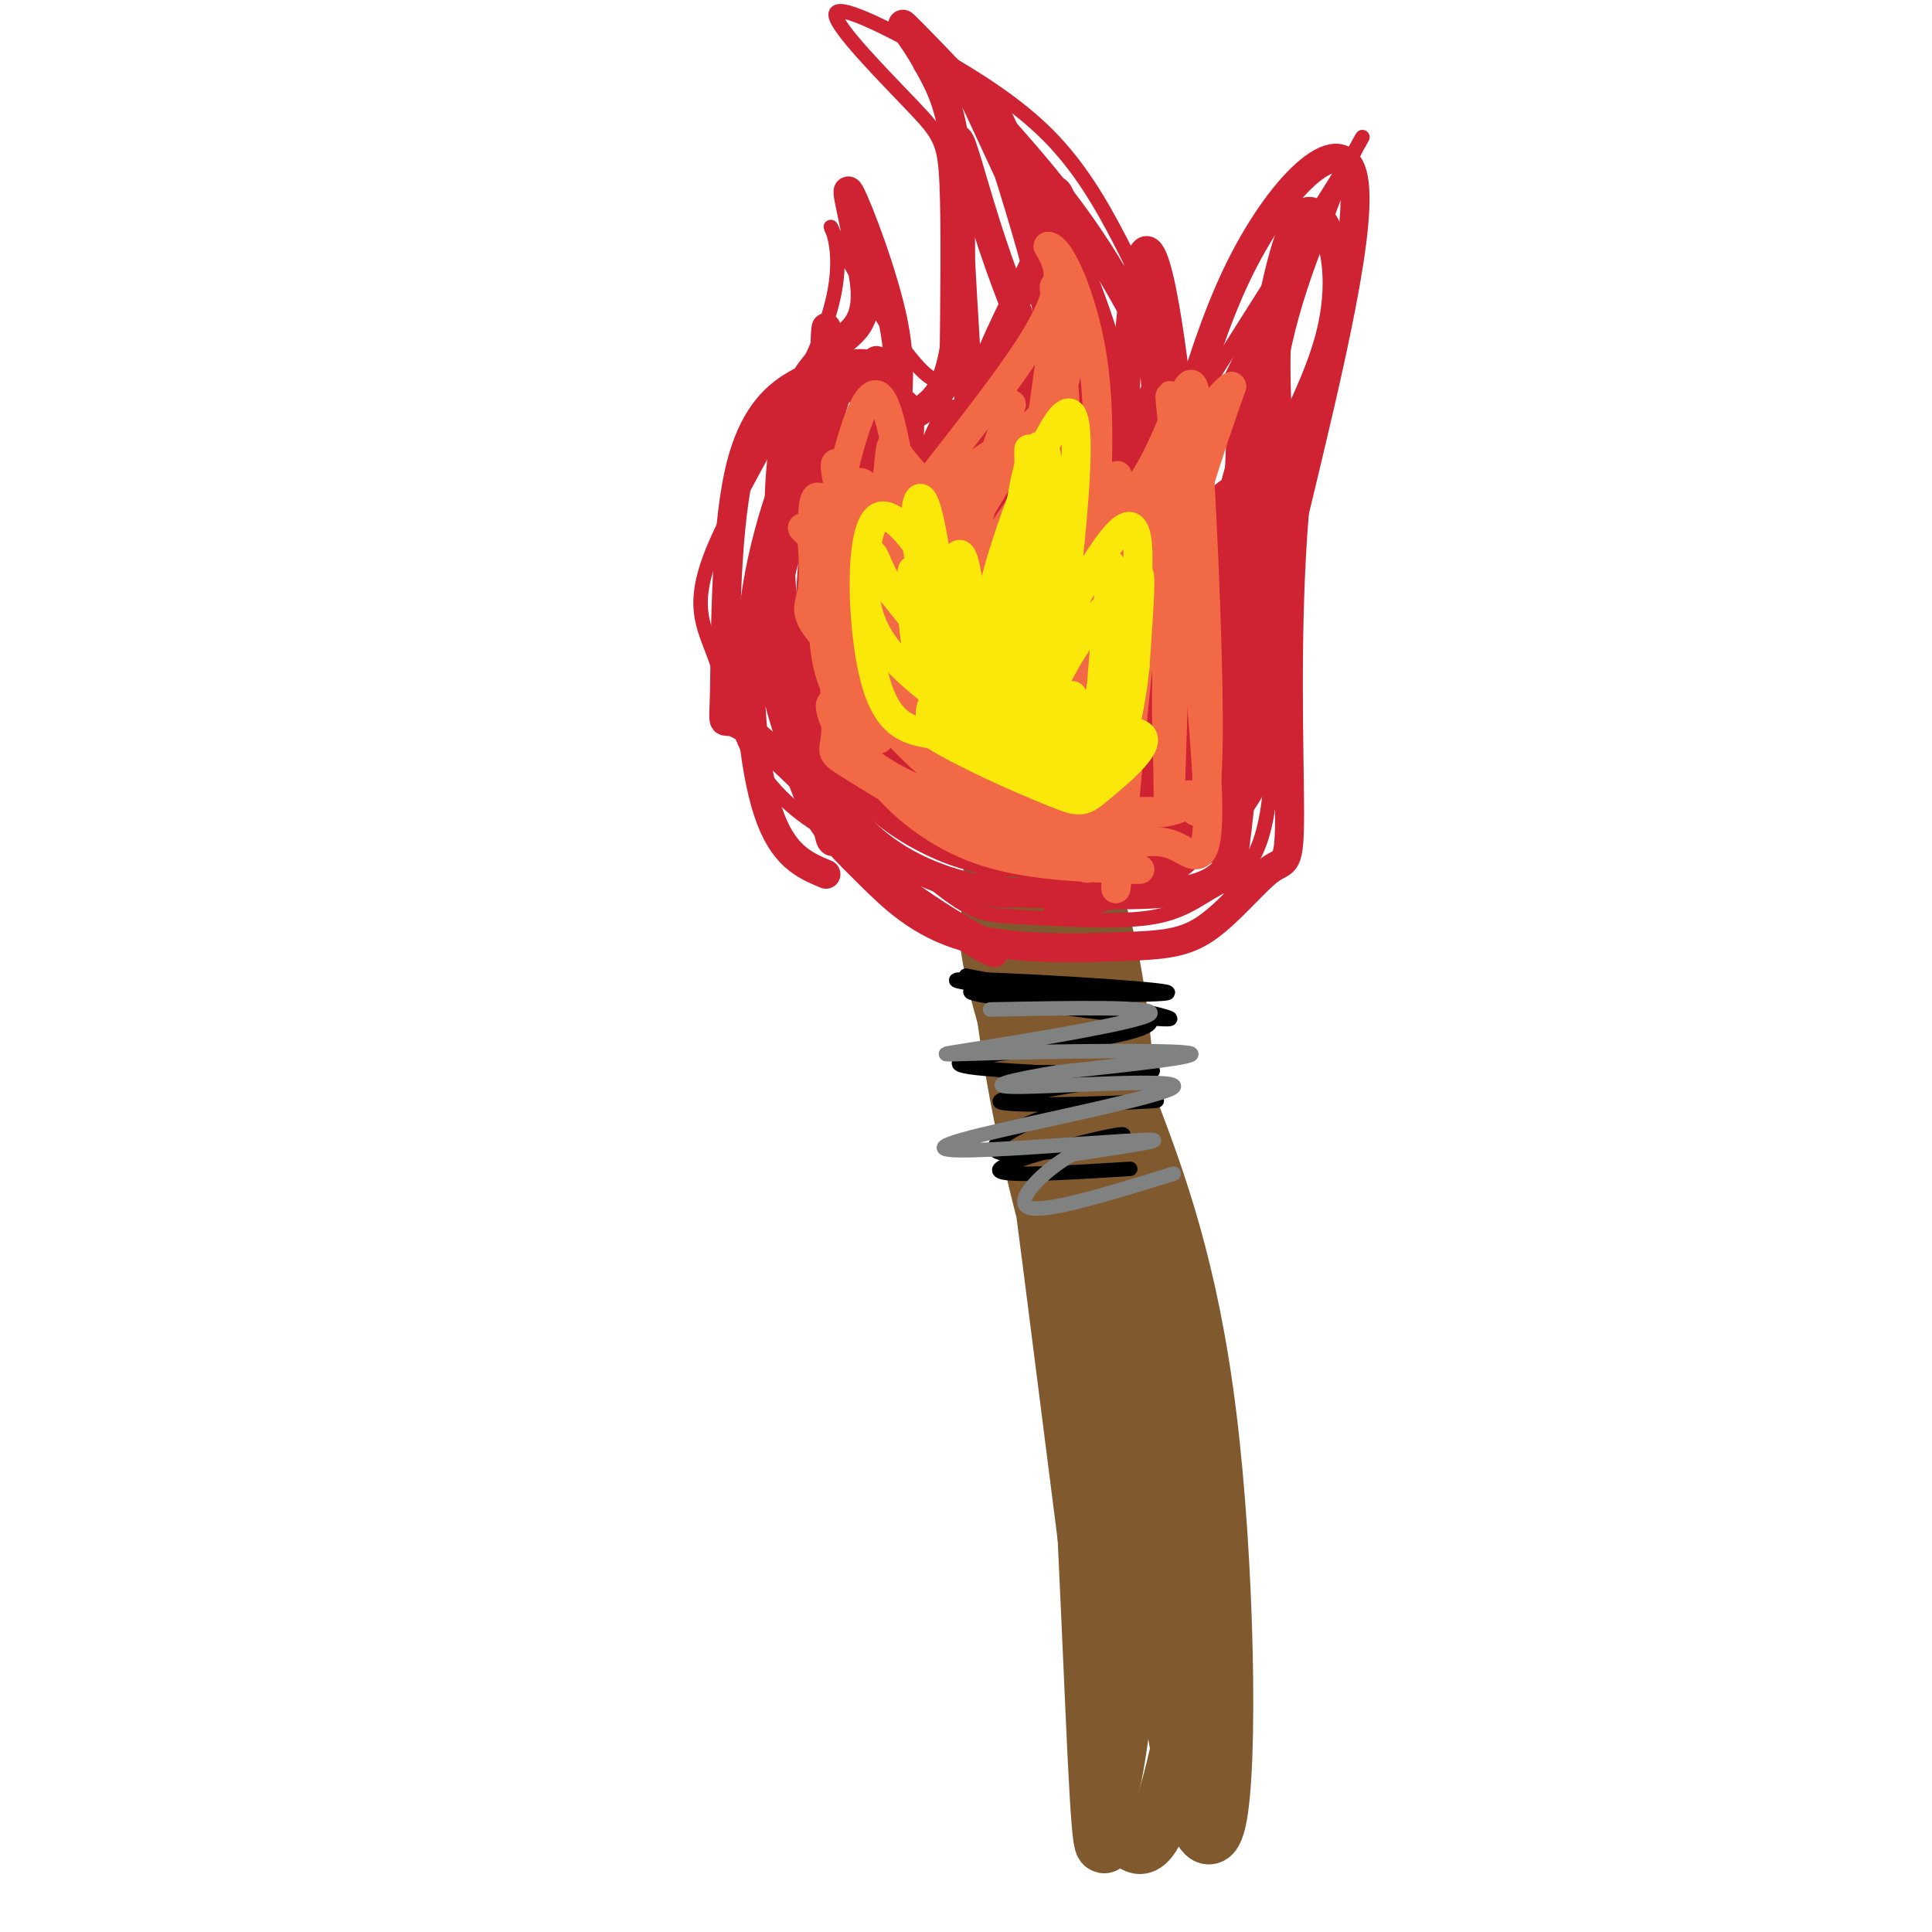
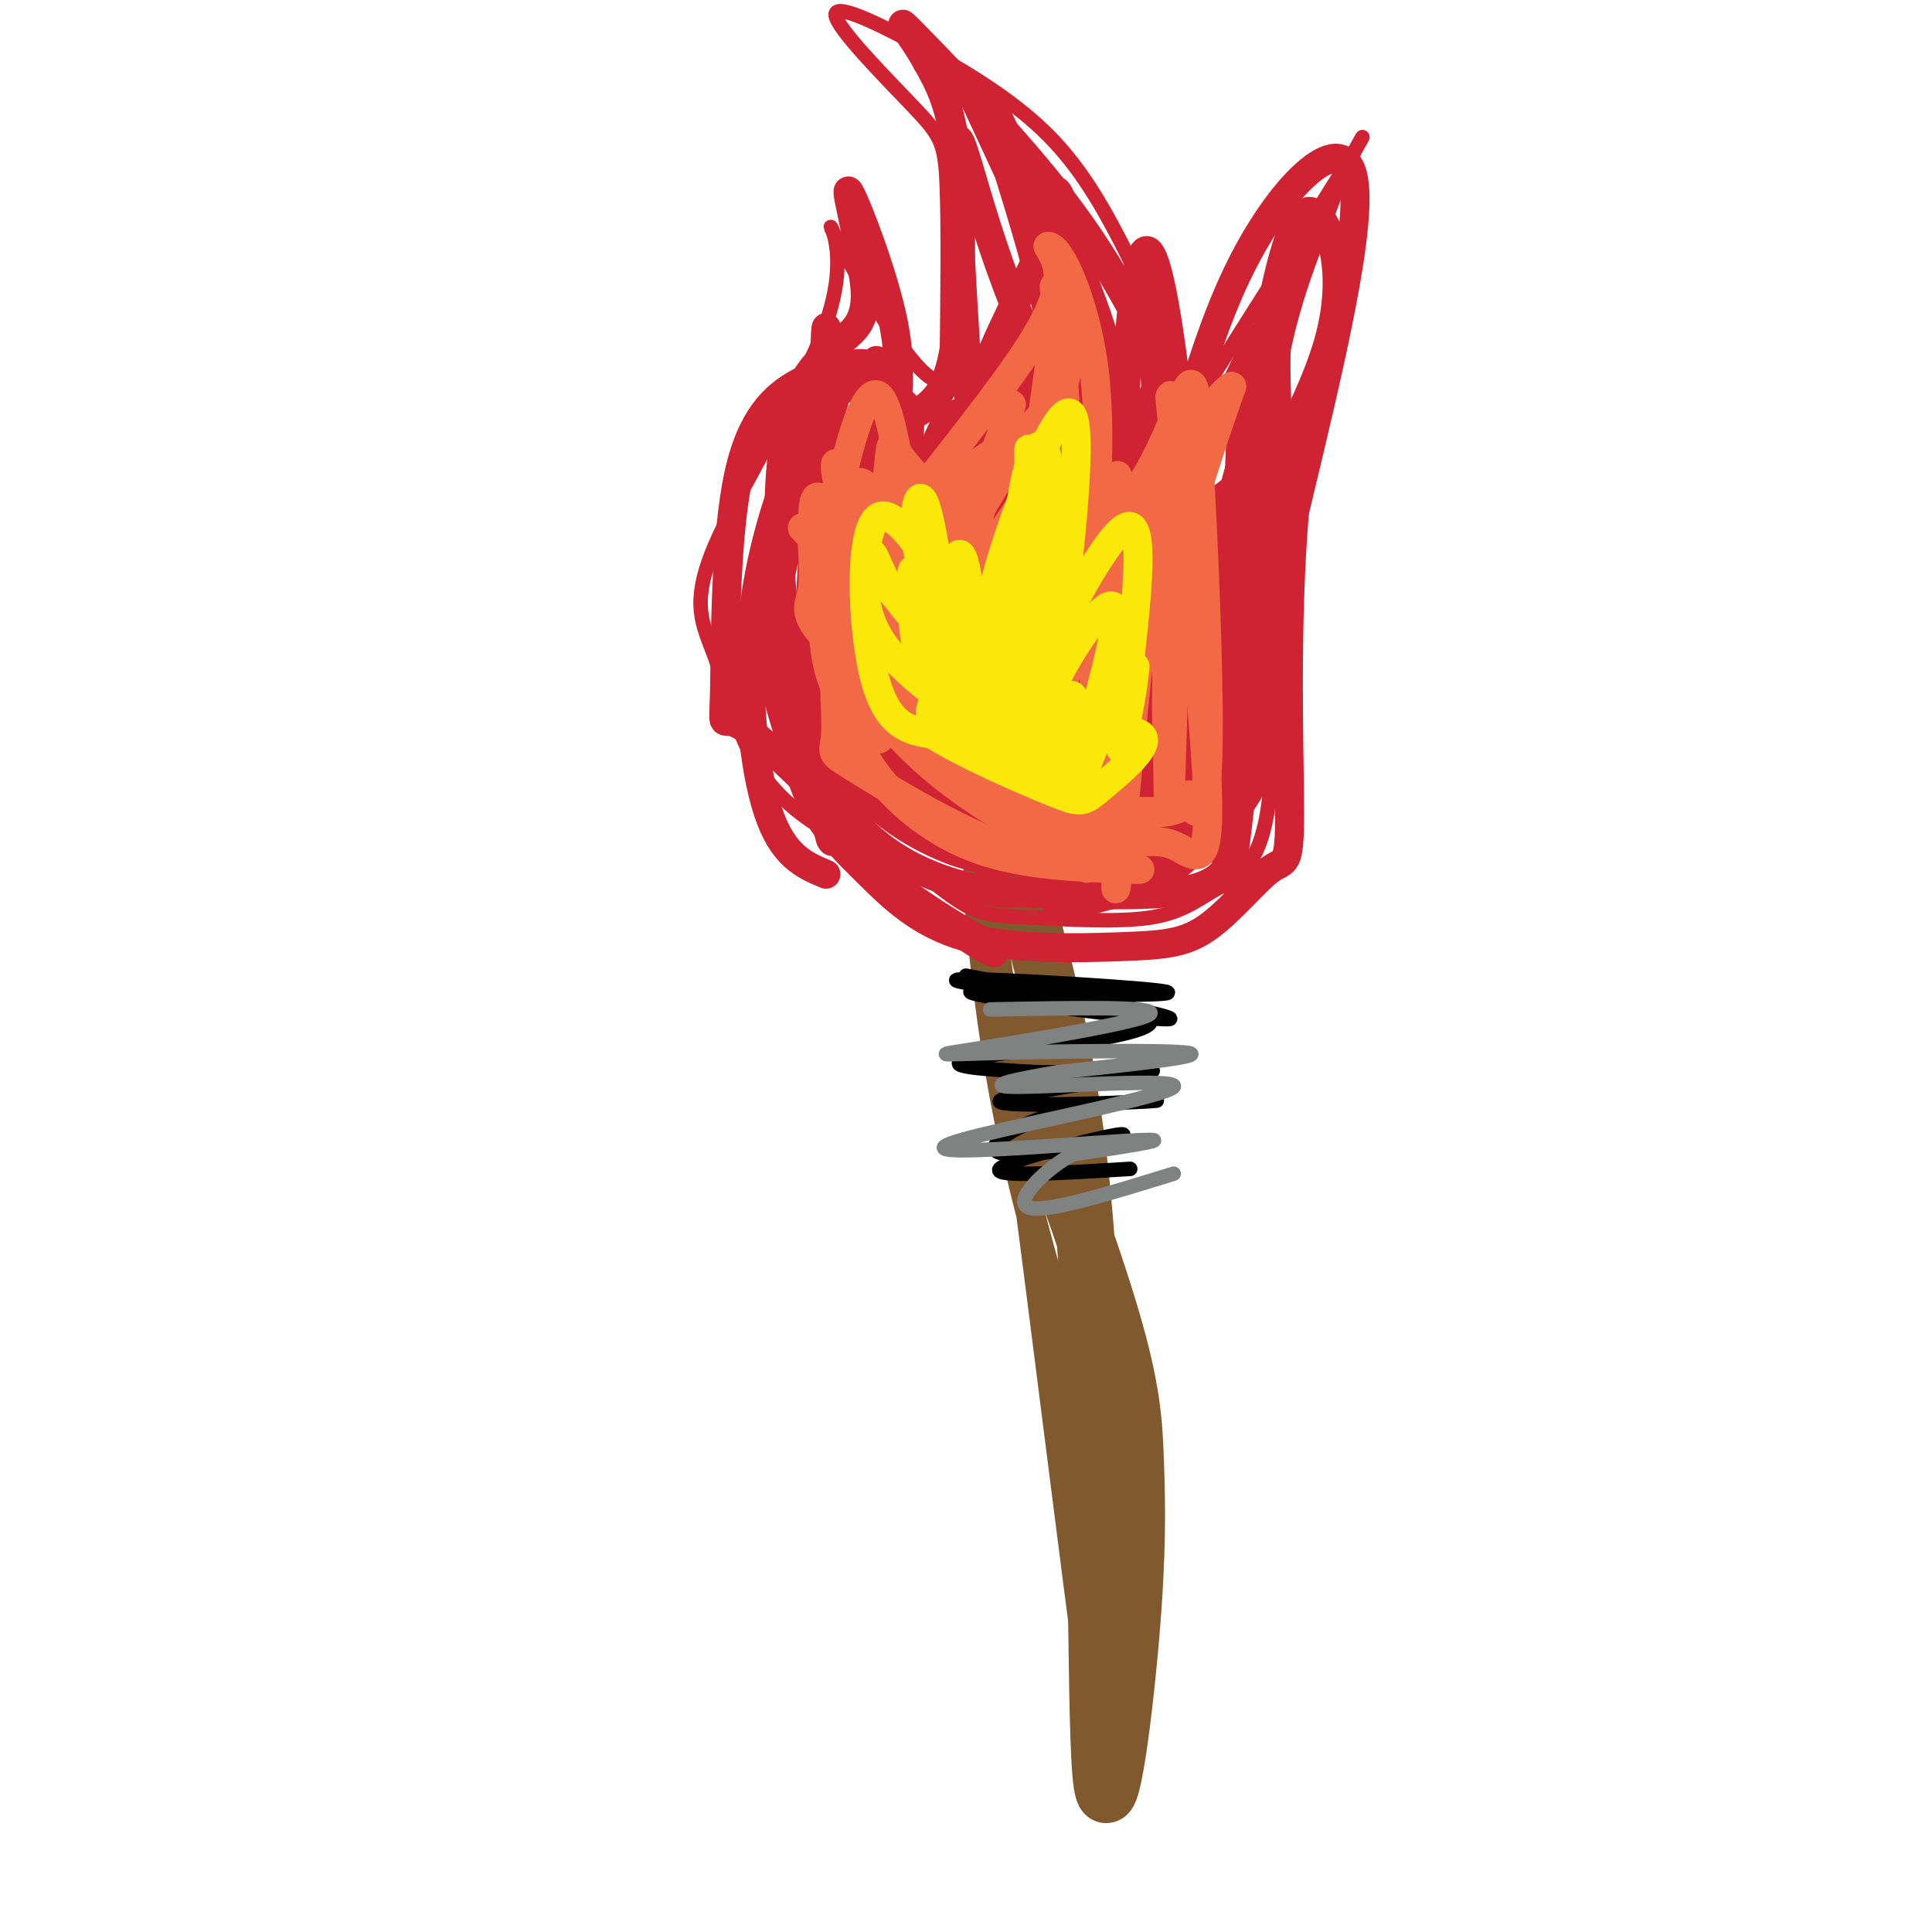
<svg xmlns="http://www.w3.org/2000/svg" viewBox="0 0 400 400" version="1.1">
  <g fill="none" stroke="rgb(129,89,47)" stroke-width="6" stroke-linecap="round" stroke-linejoin="round">
    <path d="M223,314c1.057,-7.852 2.115,-15.703 -1,-30c-3.115,-14.297 -10.402,-35.038 -15,-62c-4.598,-26.962 -6.507,-60.144 -2,-32c4.507,28.144 15.431,117.612 20,152c4.569,34.388 2.785,13.694 1,-7" />
  </g>
  <g fill="none" stroke="rgb(129,89,47)" stroke-width="12" stroke-linecap="round" stroke-linejoin="round">
    <path d="M211,182c5.750,20.253 11.499,40.507 14,78c2.501,37.493 1.753,92.226 3,107c1.247,14.774 4.489,-10.411 6,-28c1.511,-17.589 1.291,-27.582 1,-36c-0.291,-8.418 -0.655,-15.262 -5,-30c-4.345,-14.738 -12.673,-37.369 -21,-60" />
-     <path d="M209,213c-4.595,-15.255 -5.583,-23.394 -3,-24c2.583,-0.606 8.736,6.320 13,43c4.264,36.680 6.640,103.116 8,131c1.360,27.884 1.705,17.218 3,15c1.295,-2.218 3.540,4.013 6,4c2.460,-0.013 5.134,-6.272 8,-19c2.866,-12.728 5.926,-31.927 2,-58c-3.926,-26.073 -14.836,-59.021 -20,-80c-5.164,-20.979 -4.582,-29.990 -4,-39" />
-     <path d="M222,186c1.349,-6.029 6.723,-1.602 10,27c3.277,28.602 4.457,81.381 8,118c3.543,36.619 9.449,57.080 12,46c2.551,-11.080 1.746,-53.702 -2,-84c-3.746,-30.298 -10.431,-48.273 -16,-63c-5.569,-14.727 -10.020,-26.208 -13,-32c-2.980,-5.792 -4.490,-5.896 -6,-6" />
  </g>
  <g fill="none" stroke="rgb(207,34,51)" stroke-width="3" stroke-linecap="round" stroke-linejoin="round">
    <path d="M190,180c3.817,3.192 7.633,6.385 11,8c3.367,1.615 6.283,1.654 13,2c6.717,0.346 17.233,0.999 24,0c6.767,-0.999 9.783,-3.649 14,-6c4.217,-2.351 9.635,-4.402 11,-21c1.365,-16.598 -1.324,-47.742 0,-70c1.324,-22.258 6.662,-35.629 12,-49" />
    <path d="M275,44c4.623,-12.879 10.181,-20.578 5,-12c-5.181,8.578 -21.100,33.433 -29,46c-7.900,12.567 -7.781,12.845 -8,19c-0.219,6.155 -0.777,18.187 -1,16c-0.223,-2.187 -0.112,-18.594 0,-35" />
    <path d="M242,78c-1.641,-10.643 -5.744,-19.751 -10,-28c-4.256,-8.249 -8.664,-15.639 -15,-22c-6.336,-6.361 -14.601,-11.693 -24,-17c-9.399,-5.307 -19.932,-10.587 -20,-8c-0.068,2.587 10.328,13.043 16,19c5.672,5.957 6.621,7.416 7,16c0.379,8.584 0.190,24.292 0,40" />
    <path d="M196,78c-2.769,3.907 -9.691,-6.325 -15,-15c-5.309,-8.675 -9.003,-15.793 -9,-16c0.003,-0.207 3.704,6.497 -1,20c-4.704,13.503 -17.813,33.806 -23,46c-5.187,12.194 -2.452,16.279 0,23c2.452,6.721 4.622,16.079 9,23c4.378,6.921 10.965,11.406 16,14c5.035,2.594 8.517,3.297 12,4" />
    <path d="M207,198c-0.380,0.764 -0.761,1.528 -5,-1c-4.239,-2.528 -12.338,-8.347 -21,-22c-8.662,-13.653 -17.887,-35.139 -21,-39c-3.113,-3.861 -0.113,9.903 3,19c3.113,9.097 6.338,13.526 14,20c7.662,6.474 19.761,14.993 28,19c8.239,4.007 12.620,3.504 17,3" />
  </g>
  <g fill="none" stroke="rgb(207,34,51)" stroke-width="6" stroke-linecap="round" stroke-linejoin="round">
    <path d="M219,177c-1.771,2.825 -3.542,5.651 -6,7c-2.458,1.349 -5.602,1.222 -11,0c-5.398,-1.222 -13.049,-3.540 -20,-9c-6.951,-5.460 -13.203,-14.061 -17,-31c-3.797,-16.939 -5.138,-42.214 -2,-56c3.138,-13.786 10.754,-16.082 14,-20c3.246,-3.918 2.123,-9.459 1,-15" />
    <path d="M178,53c-0.848,-6.614 -3.467,-15.648 -2,-13c1.467,2.648 7.021,16.980 9,27c1.979,10.020 0.384,15.729 1,18c0.616,2.271 3.443,1.104 6,-1c2.557,-2.104 4.842,-5.143 6,-15c1.158,-9.857 1.188,-26.530 0,-37c-1.188,-10.470 -3.594,-14.735 -6,-19" />
    <path d="M192,13c-3.108,-5.840 -7.877,-10.941 -3,-6c4.877,4.941 19.400,19.922 29,32c9.600,12.078 14.277,21.252 17,26c2.723,4.748 3.492,5.071 4,11c0.508,5.929 0.754,17.465 1,29" />
    <path d="M240,105c2.202,-4.286 7.208,-29.500 16,-48c8.792,-18.500 21.369,-30.286 24,-21c2.631,9.286 -4.685,39.643 -12,70" />
    <path d="M268,106c-2.005,24.322 -1.018,50.128 -1,62c0.018,11.872 -0.935,9.811 -4,12c-3.065,2.189 -8.244,8.629 -13,12c-4.756,3.371 -9.089,3.674 -18,4c-8.911,0.326 -22.399,0.675 -32,-2c-9.601,-2.675 -15.316,-8.374 -20,-13c-4.684,-4.626 -8.338,-8.179 -11,-13c-2.662,-4.821 -4.331,-10.911 -6,-17" />
    <path d="M163,151c-2.158,-6.778 -4.555,-15.224 -2,-29c2.555,-13.776 10.060,-32.882 12,-40c1.940,-7.118 -1.686,-2.248 -6,7c-4.314,9.248 -9.315,22.874 -11,38c-1.685,15.126 -0.053,31.750 3,41c3.053,9.250 7.526,11.125 12,13" />
    <path d="M163,110c11.500,-16.012 23.000,-32.024 25,-25c2.000,7.024 -5.500,37.083 -8,36c-2.500,-1.083 0.000,-33.310 1,-43c1.000,-9.690 0.500,3.155 0,16" />
    <path d="M181,94c-0.688,11.417 -2.408,31.960 -4,50c-1.592,18.040 -3.056,33.578 -4,9c-0.944,-24.578 -1.370,-89.271 -2,-85c-0.630,4.271 -1.466,77.506 0,99c1.466,21.494 5.233,-8.753 9,-39" />
    <path d="M180,128c4.331,-16.724 10.658,-39.035 13,-34c2.342,5.035 0.699,37.415 0,42c-0.699,4.585 -0.456,-18.627 4,-38c4.456,-19.373 13.123,-34.908 17,-43c3.877,-8.092 2.965,-8.741 3,0c0.035,8.741 1.018,26.870 2,45" />
    <path d="M219,100c1.187,3.080 3.153,-11.721 -2,-35c-5.153,-23.279 -17.426,-55.037 -11,-42c6.426,13.037 31.550,70.868 34,78c2.450,7.132 -17.775,-36.434 -38,-80" />
    <path d="M202,21c-3.004,-8.265 8.486,11.074 19,35c10.514,23.926 20.053,52.439 17,54c-3.053,1.561 -18.696,-23.830 -28,-47c-9.304,-23.170 -12.267,-44.118 -12,-29c0.267,15.118 3.764,66.301 5,87c1.236,20.699 0.210,10.914 -2,9c-2.210,-1.914 -5.605,4.043 -9,10" />
    <path d="M192,140c-2.250,0.503 -3.375,-3.240 2,-23c5.375,-19.760 17.251,-55.539 15,-44c-2.251,11.539 -18.629,70.394 -24,86c-5.371,15.606 0.265,-12.036 9,-33c8.735,-20.964 20.568,-35.248 25,-37c4.432,-1.752 1.462,9.028 -2,16c-3.462,6.972 -7.418,10.135 -11,17c-3.582,6.865 -6.791,17.433 -10,28" />
    <path d="M196,150c-2.878,8.325 -5.072,15.137 -6,15c-0.928,-0.137 -0.591,-7.223 -2,-10c-1.409,-2.777 -4.566,-1.246 5,-15c9.566,-13.754 31.854,-42.793 34,-44c2.146,-1.207 -15.850,25.420 -26,44c-10.150,18.580 -12.452,29.114 -9,27c3.452,-2.114 12.660,-16.877 23,-28c10.340,-11.123 21.811,-18.607 24,-20c2.189,-1.393 -4.906,3.303 -12,8" />
    <path d="M227,127c-1.536,3.032 0.624,6.612 -10,11c-10.624,4.388 -34.032,9.584 -39,17c-4.968,7.416 8.503,17.051 19,21c10.497,3.949 18.020,2.213 24,2c5.980,-0.213 10.418,1.096 18,-6c7.582,-7.096 18.309,-22.599 16,-24c-2.309,-1.401 -17.655,11.299 -33,24" />
    <path d="M222,172c-10.173,4.208 -19.107,2.729 -25,1c-5.893,-1.729 -8.745,-3.708 -8,-5c0.745,-1.292 5.086,-1.896 12,0c6.914,1.896 16.400,6.293 25,8c8.600,1.707 16.316,0.726 20,0c3.684,-0.726 3.338,-1.195 6,-4c2.662,-2.805 8.332,-7.944 11,-20c2.668,-12.056 2.334,-31.028 2,-50" />
    <path d="M265,102c-0.211,-14.993 -1.739,-27.477 0,-39c1.739,-11.523 6.745,-22.085 3,-7c-3.745,15.085 -16.241,55.817 -21,80c-4.759,24.183 -1.781,31.819 0,36c1.781,4.181 2.366,4.909 3,3c0.634,-1.909 1.317,-6.454 2,-11" />
    <path d="M252,164c3.583,-28.321 11.542,-93.625 12,-86c0.458,7.625 -6.583,88.179 -9,102c-2.417,13.821 -0.208,-39.089 2,-92" />
    <path d="M257,88c1.517,-19.062 4.310,-20.715 2,-15c-2.310,5.715 -9.722,18.800 -11,23c-1.278,4.200 3.579,-0.485 -10,11c-13.579,11.485 -45.594,39.138 -50,43c-4.406,3.862 18.797,-16.069 42,-36" />
    <path d="M230,114c7.663,-6.704 5.820,-5.465 4,-3c-1.820,2.465 -3.617,6.155 -13,14c-9.383,7.845 -26.353,19.846 -32,13c-5.647,-6.846 0.027,-32.539 4,-44c3.973,-11.461 6.243,-8.691 8,-6c1.757,2.691 3.001,5.301 4,12c0.999,6.699 1.752,17.486 0,32c-1.752,14.514 -6.010,32.754 -8,35c-1.990,2.246 -1.711,-11.501 0,-25c1.711,-13.499 4.856,-26.749 8,-40" />
    <path d="M205,102c3.338,-12.993 7.683,-25.474 10,-25c2.317,0.474 2.604,13.904 0,28c-2.604,14.096 -8.100,28.856 -10,39c-1.900,10.144 -0.204,15.670 0,16c0.204,0.330 -1.085,-4.535 -2,-8c-0.915,-3.465 -1.455,-5.528 4,-16c5.455,-10.472 16.905,-29.353 25,-43c8.095,-13.647 12.833,-22.059 6,-4c-6.833,18.059 -25.238,62.588 -32,78c-6.762,15.412 -1.881,1.706 3,-12" />
    <path d="M209,155c3.628,-6.831 11.199,-17.910 22,-30c10.801,-12.090 24.833,-25.191 24,-23c-0.833,2.191 -16.530,19.673 -24,36c-7.470,16.327 -6.711,31.499 -9,37c-2.289,5.501 -7.624,1.330 1,-18c8.624,-19.330 31.206,-53.820 34,-55c2.794,-1.180 -14.202,30.948 -22,48c-7.798,17.052 -6.399,19.026 -5,21" />
    <path d="M230,171c-1.972,3.707 -4.402,2.476 1,-7c5.402,-9.476 18.636,-27.196 26,-36c7.364,-8.804 8.858,-8.691 4,3c-4.858,11.691 -16.070,34.959 -23,45c-6.930,10.041 -9.579,6.856 -3,1c6.579,-5.856 22.387,-14.384 13,-20c-9.387,-5.616 -43.968,-8.319 -56,-9c-12.032,-0.681 -1.516,0.659 9,2" />
    <path d="M201,150c6.643,3.195 18.752,10.183 26,13c7.248,2.817 9.636,1.465 12,2c2.364,0.535 4.706,2.959 1,-8c-3.706,-10.959 -13.459,-35.301 -17,-30c-3.541,5.301 -0.872,40.244 -1,49c-0.128,8.756 -3.055,-8.674 1,-23c4.055,-14.326 15.092,-25.549 19,-27c3.908,-1.451 0.688,6.871 -3,14c-3.688,7.129 -7.844,13.064 -12,19" />
    <path d="M227,159c-3.145,5.186 -5.007,8.650 -6,8c-0.993,-0.650 -1.117,-5.415 -2,-8c-0.883,-2.585 -2.525,-2.992 4,-11c6.525,-8.008 21.218,-23.618 12,-17c-9.218,6.618 -42.348,35.462 -57,32c-14.652,-3.462 -10.826,-39.231 -7,-75" />
    <path d="M171,88c-1.475,-12.888 -1.662,-7.607 1,-7c2.662,0.607 8.174,-3.459 8,-5c-0.174,-1.541 -6.033,-0.557 -12,2c-5.967,2.557 -12.043,6.685 -15,20c-2.957,13.315 -2.796,35.816 -3,45c-0.204,9.184 -0.773,5.053 3,7c3.773,1.947 11.886,9.974 20,18" />
    <path d="M196,147c-0.023,1.558 -0.046,3.115 1,4c1.046,0.885 3.160,1.097 5,0c1.840,-1.097 3.406,-3.505 7,-7c3.594,-3.495 9.215,-8.079 12,-26c2.785,-17.921 2.732,-49.181 1,-65c-1.732,-15.819 -5.145,-16.199 -3,-9c2.145,7.199 9.847,21.977 13,40c3.153,18.023 1.758,39.292 2,47c0.242,7.708 2.121,1.854 4,-4" />
    <path d="M238,127c1.859,-4.678 4.506,-14.372 6,-20c1.494,-5.628 1.834,-7.188 0,-23c-1.834,-15.812 -5.842,-45.875 -9,-25c-3.158,20.875 -5.465,92.688 -4,116c1.465,23.312 6.702,-1.878 11,-16c4.298,-14.122 7.657,-17.178 11,-31c3.343,-13.822 6.672,-38.411 10,-63" />
    <path d="M263,65c3.060,-15.478 5.709,-22.672 9,-21c3.291,1.672 7.224,12.210 3,27c-4.224,14.790 -16.604,33.830 -22,50c-5.396,16.170 -3.807,29.468 -2,38c1.807,8.532 3.833,12.297 4,16c0.167,3.703 -1.524,7.344 -8,9c-6.476,1.656 -17.738,1.328 -29,1" />
    <path d="M218,185c-7.133,0.067 -10.467,-0.267 -12,-1c-1.533,-0.733 -1.267,-1.867 -1,-3" />
    <path d="M219,188c7.417,-1.750 14.833,-3.500 20,-6c5.167,-2.500 8.083,-5.750 11,-9" />
  </g>
  <g fill="none" stroke="rgb(0,0,0)" stroke-width="3" stroke-linecap="round" stroke-linejoin="round">
    <path d="M200,202c22.511,4.356 45.022,8.711 42,9c-3.022,0.289 -31.578,-3.489 -39,-5c-7.422,-1.511 6.289,-0.756 20,0" />
    <path d="M223,206c10.021,-0.007 25.072,-0.024 16,-1c-9.072,-0.976 -42.267,-2.911 -41,-2c1.267,0.911 36.995,4.668 40,8c3.005,3.332 -26.713,6.238 -36,8c-9.287,1.762 1.856,2.381 13,3" />
    <path d="M215,222c9.659,0.100 27.307,-1.149 23,0c-4.307,1.149 -30.568,4.694 -31,6c-0.432,1.306 24.967,0.371 31,0c6.033,-0.371 -7.299,-0.177 -17,2c-9.701,2.177 -15.772,6.336 -15,8c0.772,1.664 8.386,0.832 16,0" />
    <path d="M222,238c6.262,-1.095 13.917,-3.833 9,-3c-4.917,0.833 -22.405,5.238 -24,7c-1.595,1.762 12.702,0.881 27,0" />
  </g>
  <g fill="none" stroke="rgb(128,130,130)" stroke-width="3" stroke-linecap="round" stroke-linejoin="round">
    <path d="M205,209c17.640,-0.333 35.279,-0.667 33,1c-2.279,1.667 -24.477,5.333 -35,7c-10.523,1.667 -9.372,1.333 3,1c12.372,-0.333 35.963,-0.667 40,0c4.037,0.667 -11.482,2.333 -27,4" />
    <path d="M219,222c-8.549,1.445 -16.420,3.057 -8,3c8.420,-0.057 33.132,-1.783 32,0c-1.132,1.783 -28.108,7.076 -40,10c-11.892,2.924 -8.702,3.480 2,3c10.702,-0.480 28.915,-1.994 33,-2c4.085,-0.006 -5.957,1.497 -16,3" />
    <path d="M222,239c-5.822,3.222 -12.378,9.778 -9,11c3.378,1.222 16.689,-2.889 30,-7" />
  </g>
  <g fill="none" stroke="rgb(242,105,70)" stroke-width="6" stroke-linecap="round" stroke-linejoin="round">
    <path d="M211,164c-9.149,-4.827 -18.298,-9.655 -25,-13c-6.702,-3.345 -10.958,-5.208 -14,-16c-3.042,-10.792 -4.869,-30.512 -3,-32c1.869,-1.488 7.435,15.256 13,32" />
    <path d="M182,135c4.617,7.890 9.660,11.614 10,5c0.340,-6.614 -4.022,-23.567 1,-34c5.022,-10.433 19.429,-14.347 25,-22c5.571,-7.653 2.306,-19.044 1,-23c-1.306,-3.956 -0.653,-0.478 0,3" />
    <path d="M219,64c0.866,10.319 3.030,34.616 2,46c-1.030,11.384 -5.256,9.856 -3,7c2.256,-2.856 10.992,-7.038 17,-15c6.008,-7.962 9.288,-19.703 11,-22c1.712,-2.297 1.856,4.852 2,12" />
    <path d="M248,92c1.058,16.715 2.704,52.504 2,67c-0.704,14.496 -3.758,7.699 -4,6c-0.242,-1.699 2.327,1.699 -4,3c-6.327,1.301 -21.550,0.504 -29,0c-7.450,-0.504 -7.129,-0.715 -11,-5c-3.871,-4.285 -11.936,-12.642 -20,-21" />
    <path d="M182,142c-6.027,-7.772 -11.096,-16.703 -11,-15c0.096,1.703 5.357,14.041 14,24c8.643,9.959 20.667,17.539 28,21c7.333,3.461 9.976,2.804 1,-5c-8.976,-7.804 -29.570,-22.755 -39,-31c-9.430,-8.245 -7.694,-9.784 -7,-13c0.694,-3.216 0.347,-8.108 0,-13" />
    <path d="M168,110c0.557,-3.835 1.949,-6.921 3,-1c1.051,5.921 1.759,20.849 10,33c8.241,12.151 24.013,21.525 24,17c-0.013,-4.525 -15.811,-22.949 -25,-36c-9.189,-13.051 -11.768,-20.729 -9,-20c2.768,0.729 10.884,9.864 19,19" />
    <path d="M190,122c11.520,12.330 30.820,33.656 25,28c-5.820,-5.656 -36.759,-38.292 -38,-39c-1.241,-0.708 27.217,30.512 32,37c4.783,6.488 -14.108,-11.756 -33,-30" />
    <path d="M176,118c-8.972,-8.090 -14.900,-13.314 -4,-3c10.900,10.314 38.630,36.168 42,38c3.370,1.832 -17.619,-20.357 -26,-30c-8.381,-9.643 -4.154,-6.739 4,-13c8.154,-6.261 20.234,-21.686 25,-25c4.766,-3.314 2.219,5.482 0,11c-2.219,5.518 -4.109,7.759 -6,10" />
    <path d="M211,106c-2.476,6.378 -5.666,17.324 -9,22c-3.334,4.676 -6.810,3.082 0,-9c6.810,-12.082 23.908,-34.651 23,-31c-0.908,3.651 -19.821,33.521 -28,43c-8.179,9.479 -5.622,-1.435 -1,-12c4.622,-10.565 11.311,-20.783 18,-31" />
    <path d="M214,88c-1.401,0.420 -13.903,16.969 -20,29c-6.097,12.031 -5.788,19.544 -1,10c4.788,-9.544 14.057,-36.146 16,-42c1.943,-5.854 -3.438,9.039 -7,25c-3.562,15.961 -5.303,32.989 -1,33c4.303,0.011 14.652,-16.994 25,-34" />
    <path d="M226,109c5.736,-9.466 7.576,-16.130 2,-4c-5.576,12.130 -18.567,43.056 -13,37c5.567,-6.056 29.691,-49.092 32,-49c2.309,0.092 -17.197,43.312 -25,59c-7.803,15.688 -3.901,3.844 0,-8" />
-     <path d="M222,144c6.274,-14.167 21.958,-45.583 24,-44c2.042,1.583 -9.560,36.167 -15,50c-5.440,13.833 -4.720,6.917 -4,0" />
    <path d="M181,130c-5.067,0.111 -10.133,0.222 -3,-11c7.133,-11.222 26.467,-33.778 35,-47c8.533,-13.222 6.267,-17.111 4,-21" />
    <path d="M217,51c2.600,0.094 7.099,10.829 9,22c1.901,11.171 1.204,22.777 1,30c-0.204,7.223 0.085,10.064 -2,14c-2.085,3.936 -6.542,8.968 -11,14" />
    <path d="M219,103c0.978,-23.622 1.956,-47.244 0,-38c-1.956,9.244 -6.844,51.356 -10,69c-3.156,17.644 -4.578,10.822 -6,4" />
    <path d="M197,123c-2.340,3.167 -4.679,6.335 -7,-4c-2.321,-10.335 -4.622,-34.172 -8,-37c-3.378,-2.828 -7.833,15.354 -10,29c-2.167,13.646 -2.048,22.756 0,29c2.048,6.244 6.024,9.622 10,13" />
    <path d="M193,102c-2.795,-2.924 -5.591,-5.848 -7,-8c-1.409,-2.152 -1.433,-3.532 -2,2c-0.567,5.532 -1.677,17.974 0,27c1.677,9.026 6.140,14.634 9,16c2.860,1.366 4.117,-1.510 0,-12c-4.117,-10.490 -13.608,-28.593 -15,-27c-1.392,1.593 5.317,22.884 7,28c1.683,5.116 -1.658,-5.942 -5,-17" />
    <path d="M180,111c-2.556,-7.000 -6.444,-16.000 -7,-15c-0.556,1.000 2.222,12.000 5,23" />
    <path d="M214,153c-2.399,0.196 -4.798,0.393 1,-7c5.798,-7.393 19.793,-22.374 23,-28c3.207,-5.626 -4.376,-1.897 -11,9c-6.624,10.897 -12.291,28.962 -13,29c-0.709,0.038 3.540,-17.951 3,-28c-0.540,-10.049 -5.869,-12.157 -12,-15c-6.131,-2.843 -13.066,-6.422 -20,-10" />
    <path d="M185,103c-4.366,-0.831 -5.280,2.092 -7,7c-1.720,4.908 -4.245,11.801 -5,20c-0.755,8.199 0.262,17.703 0,22c-0.262,4.297 -1.801,3.388 4,7c5.801,3.612 18.943,11.746 30,16c11.057,4.254 20.028,4.627 29,5" />
-     <path d="M192,152c0.366,3.927 0.732,7.855 2,12c1.268,4.145 3.436,8.509 13,11c9.564,2.491 26.522,3.111 23,1c-3.522,-2.111 -27.525,-6.953 -41,-13c-13.475,-6.047 -16.421,-13.299 -17,-16c-0.579,-2.701 1.211,-0.850 3,1" />
    <path d="M175,148c1.179,2.250 2.625,7.375 7,13c4.375,5.625 11.679,11.750 21,15c9.321,3.250 20.661,3.625 32,4" />
    <path d="M222,169c-1.120,0.858 -2.239,1.715 -1,3c1.239,1.285 4.838,2.996 9,3c4.162,0.004 8.889,-1.700 13,0c4.111,1.700 7.607,6.804 7,-11c-0.607,-17.804 -5.316,-58.515 -7,-74c-1.684,-15.485 -0.342,-5.742 1,4" />
    <path d="M244,94c-0.305,21.876 -1.566,74.565 -2,74c-0.434,-0.565 -0.040,-54.383 -2,-57c-1.960,-2.617 -6.274,45.967 -8,64c-1.726,18.033 -0.863,5.517 0,-7" />
    <path d="M232,168c-0.280,-10.718 -0.981,-34.015 -2,-45c-1.019,-10.985 -2.358,-9.660 -3,3c-0.642,12.660 -0.588,36.654 -1,47c-0.412,10.346 -1.290,7.043 -3,2c-1.710,-5.043 -4.252,-11.826 -6,-22c-1.748,-10.174 -2.701,-23.739 -2,-36c0.701,-12.261 3.058,-23.217 4,-14c0.942,9.217 0.471,38.609 0,68" />
    <path d="M219,171c-0.356,-4.933 -1.244,-51.267 0,-71c1.244,-19.733 4.622,-12.867 8,-6" />
    <path d="M219,165c-2.019,1.290 -4.038,2.581 0,3c4.038,0.419 14.134,-0.032 19,0c4.866,0.032 4.502,0.547 4,-7c-0.502,-7.547 -1.144,-23.156 1,-38c2.144,-14.844 7.072,-28.922 12,-43" />
    <path d="M255,80c-3.911,1.800 -19.689,27.800 -27,41c-7.311,13.200 -6.156,13.600 -5,14" />
  </g>
  <g fill="none" stroke="rgb(250,232,11)" stroke-width="6" stroke-linecap="round" stroke-linejoin="round">
    <path d="M206,150c-2.462,-0.258 -4.923,-0.515 -6,1c-1.077,1.515 -0.768,4.804 -2,-5c-1.232,-9.804 -4.004,-32.699 -6,-40c-1.996,-7.301 -3.215,0.991 -2,8c1.215,7.009 4.866,12.733 8,17c3.134,4.267 5.753,7.076 7,7c1.247,-0.076 1.124,-3.038 1,-6" />
    <path d="M206,132c-0.576,-1.671 -2.515,-2.850 1,-15c3.515,-12.150 12.485,-35.271 15,-31c2.515,4.271 -1.424,35.935 -3,48c-1.576,12.065 -0.788,4.533 0,-3" />
    <path d="M219,131c3.390,-6.924 11.864,-22.735 15,-22c3.136,0.735 0.934,18.018 0,27c-0.934,8.982 -0.601,9.665 -8,11c-7.399,1.335 -22.531,3.321 -29,3c-6.469,-0.321 -4.277,-2.949 -3,-7c1.277,-4.051 1.638,-9.526 2,-15" />
    <path d="M196,128c0.905,-7.532 2.168,-18.864 4,-10c1.832,8.864 4.233,37.922 6,37c1.767,-0.922 2.899,-31.825 5,-48c2.101,-16.175 5.172,-17.621 6,-11c0.828,6.621 -0.586,21.311 -2,36" />
    <path d="M215,132c-0.463,13.805 -0.619,30.319 -1,19c-0.381,-11.319 -0.987,-50.470 -1,-57c-0.013,-6.530 0.568,19.563 0,34c-0.568,14.437 -2.284,17.219 -4,20" />
    <path d="M222,144c-2.946,1.006 -5.893,2.012 -3,-4c2.893,-6.012 11.625,-19.042 12,-13c0.375,6.042 -7.607,31.155 -9,37c-1.393,5.845 3.804,-7.577 9,-21" />
    <path d="M193,126c3.821,3.595 7.643,7.190 5,1c-2.643,-6.190 -11.750,-22.167 -16,-20c-4.250,2.167 -3.643,22.476 -1,33c2.643,10.524 7.321,11.262 12,12" />
    <path d="M193,152c7.138,4.449 18.982,9.571 25,12c6.018,2.429 6.211,2.167 10,-1c3.789,-3.167 11.174,-9.237 8,-11c-3.174,-1.763 -16.907,0.782 -25,0c-8.093,-0.782 -10.547,-4.891 -13,-9" />
    <path d="M198,143c-3.731,-1.891 -6.557,-2.120 -8,-8c-1.443,-5.880 -1.501,-17.411 -1,-17c0.501,0.411 1.563,12.764 3,20c1.437,7.236 3.250,9.356 9,13c5.750,3.644 15.438,8.812 20,10c4.562,1.188 3.997,-1.603 0,-5c-3.997,-3.397 -11.428,-7.399 -18,-13c-6.572,-5.601 -12.286,-12.800 -18,-20" />
    <path d="M185,123c-3.738,-5.667 -4.083,-9.833 -5,-8c-0.917,1.833 -2.405,9.667 2,17c4.405,7.333 14.702,14.167 25,21" />
-     <path d="M227,155c1.702,-21.470 3.405,-42.940 3,-37c-0.405,5.940 -2.917,39.292 -2,41c0.917,1.708 5.262,-28.226 7,-37c1.738,-8.774 0.869,3.613 0,16" />
    <path d="M235,138c-0.500,5.500 -1.750,11.250 -3,17" />
  </g>
</svg>